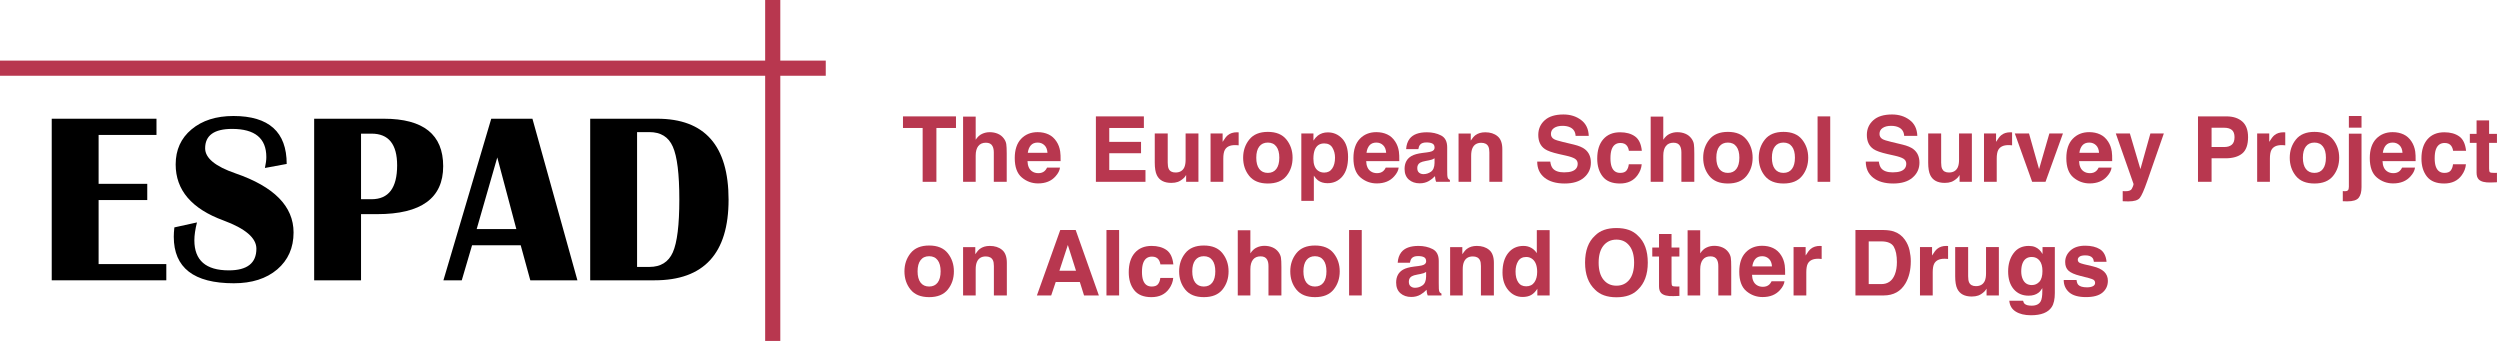
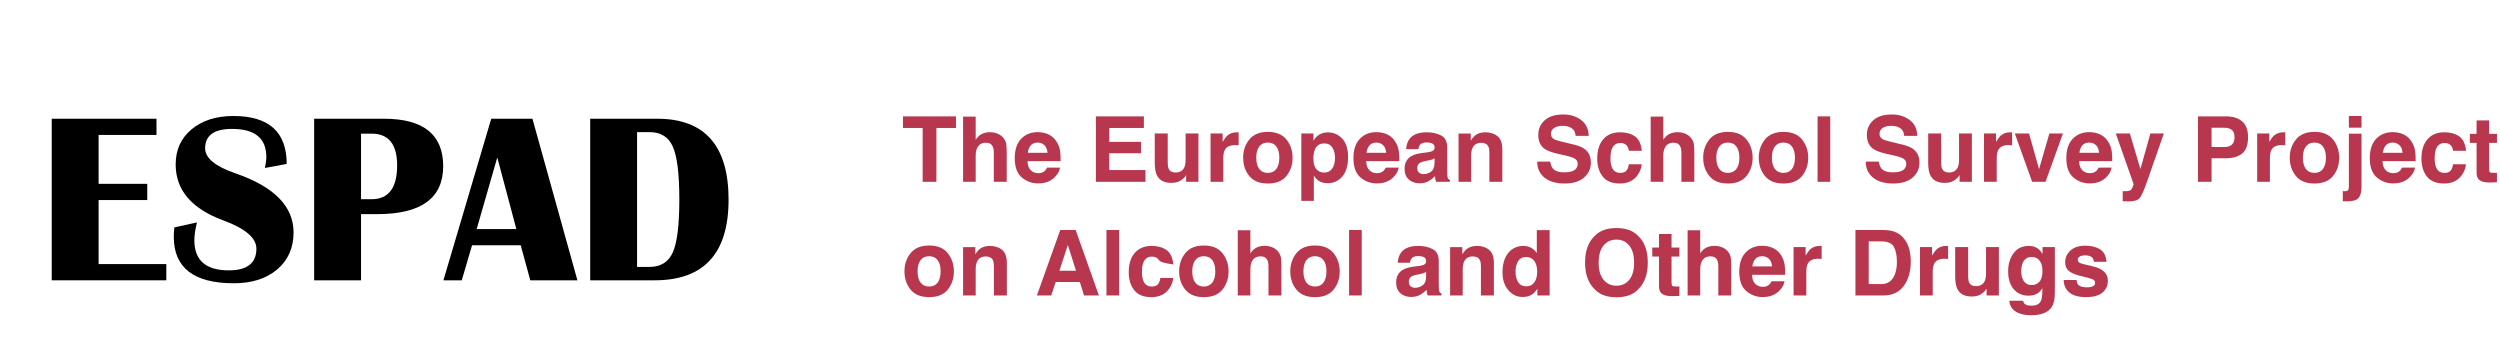
<svg xmlns="http://www.w3.org/2000/svg" width="330" height="45" viewBox="0 0 330 45" fill="none">
  <path d="M277.203 32.906C277.703 33.227 277.99 33.777 278.064 34.559H276.395C276.371 34.344 276.311 34.174 276.213 34.049C276.029 33.822 275.717 33.709 275.275 33.709C274.912 33.709 274.652 33.766 274.496 33.879C274.344 33.992 274.268 34.125 274.268 34.277C274.268 34.469 274.35 34.607 274.514 34.693C274.678 34.783 275.258 34.938 276.254 35.156C276.918 35.312 277.416 35.549 277.748 35.865C278.076 36.185 278.24 36.586 278.24 37.066C278.24 37.699 278.004 38.217 277.531 38.619C277.062 39.018 276.336 39.217 275.352 39.217C274.348 39.217 273.605 39.006 273.125 38.584C272.648 38.158 272.41 37.617 272.41 36.961H274.104C274.139 37.258 274.215 37.469 274.332 37.594C274.539 37.816 274.922 37.928 275.48 37.928C275.809 37.928 276.068 37.879 276.26 37.781C276.455 37.684 276.553 37.537 276.553 37.342C276.553 37.154 276.475 37.012 276.318 36.914C276.162 36.816 275.582 36.648 274.578 36.41C273.855 36.23 273.346 36.006 273.049 35.736C272.752 35.471 272.604 35.088 272.604 34.588C272.604 33.998 272.834 33.492 273.295 33.07C273.76 32.645 274.412 32.432 275.252 32.432C276.049 32.432 276.699 32.59 277.203 32.906Z" fill="#B8374F" />
  <path d="M267.271 40.119C267.451 40.272 267.754 40.348 268.18 40.348C268.781 40.348 269.184 40.147 269.387 39.744C269.52 39.486 269.586 39.053 269.586 38.443V38.033C269.426 38.307 269.254 38.512 269.07 38.648C268.738 38.902 268.307 39.029 267.775 39.029C266.955 39.029 266.299 38.742 265.807 38.168C265.318 37.59 265.074 36.809 265.074 35.824C265.074 34.875 265.311 34.078 265.783 33.434C266.256 32.785 266.926 32.461 267.793 32.461C268.113 32.461 268.393 32.51 268.631 32.607C269.037 32.775 269.365 33.084 269.615 33.533V32.613H271.238V38.672C271.238 39.496 271.1 40.117 270.822 40.535C270.346 41.254 269.432 41.613 268.08 41.613C267.264 41.613 266.598 41.453 266.082 41.133C265.566 40.812 265.281 40.334 265.227 39.697H267.043C267.09 39.893 267.166 40.033 267.271 40.119ZM266.99 36.82C267.217 37.359 267.623 37.629 268.209 37.629C268.6 37.629 268.93 37.482 269.199 37.19C269.469 36.893 269.604 36.422 269.604 35.777C269.604 35.172 269.475 34.711 269.217 34.395C268.963 34.078 268.621 33.92 268.191 33.92C267.605 33.92 267.201 34.195 266.979 34.746C266.861 35.039 266.803 35.4 266.803 35.83C266.803 36.201 266.865 36.531 266.99 36.82Z" fill="#B8374F" />
  <path d="M262.227 38.098C262.211 38.117 262.172 38.176 262.109 38.273C262.047 38.371 261.973 38.457 261.887 38.531C261.625 38.766 261.371 38.926 261.125 39.012C260.883 39.098 260.598 39.141 260.27 39.141C259.324 39.141 258.688 38.801 258.359 38.121C258.176 37.746 258.084 37.193 258.084 36.463V32.613H259.795V36.463C259.795 36.826 259.838 37.1 259.924 37.283C260.076 37.607 260.375 37.77 260.82 37.77C261.391 37.77 261.781 37.539 261.992 37.078C262.102 36.828 262.156 36.498 262.156 36.088V32.613H263.85V39H262.227V38.098Z" fill="#B8374F" />
  <path d="M256.666 34.154C255.994 34.154 255.543 34.373 255.312 34.81C255.184 35.057 255.119 35.435 255.119 35.947V39H253.438V32.613H255.031V33.727C255.289 33.301 255.514 33.01 255.705 32.853C256.018 32.592 256.424 32.461 256.924 32.461C256.955 32.461 256.98 32.463 257 32.467C257.023 32.467 257.072 32.469 257.146 32.473V34.184C257.041 34.172 256.947 34.164 256.865 34.16C256.783 34.156 256.717 34.154 256.666 34.154Z" fill="#B8374F" />
  <path d="M248.639 39H244.918V30.363H248.639C249.174 30.371 249.619 30.434 249.975 30.551C250.58 30.75 251.07 31.115 251.445 31.646C251.746 32.076 251.951 32.541 252.061 33.041C252.17 33.541 252.225 34.018 252.225 34.471C252.225 35.619 251.994 36.592 251.533 37.389C250.908 38.463 249.943 39 248.639 39ZM249.98 32.566C249.703 32.098 249.154 31.863 248.334 31.863H246.67V37.5H248.334C249.186 37.5 249.779 37.08 250.115 36.24C250.299 35.779 250.391 35.23 250.391 34.594C250.391 33.715 250.254 33.039 249.98 32.566Z" fill="#B8374F" />
  <path d="M239.979 34.154C239.307 34.154 238.855 34.373 238.625 34.81C238.496 35.057 238.432 35.435 238.432 35.947V39H236.75V32.613H238.344V33.727C238.602 33.301 238.826 33.01 239.018 32.853C239.33 32.592 239.736 32.461 240.236 32.461C240.268 32.461 240.293 32.463 240.312 32.467C240.336 32.467 240.385 32.469 240.459 32.473V34.184C240.354 34.172 240.26 34.164 240.178 34.16C240.096 34.156 240.029 34.154 239.979 34.154Z" fill="#B8374F" />
  <path d="M235.555 37.125C235.512 37.504 235.314 37.889 234.963 38.279C234.416 38.9 233.65 39.211 232.666 39.211C231.854 39.211 231.137 38.949 230.516 38.426C229.895 37.902 229.584 37.051 229.584 35.871C229.584 34.766 229.863 33.918 230.422 33.328C230.984 32.738 231.713 32.443 232.607 32.443C233.139 32.443 233.617 32.543 234.043 32.742C234.469 32.941 234.82 33.256 235.098 33.685C235.348 34.065 235.51 34.504 235.584 35.004C235.627 35.297 235.645 35.719 235.637 36.27H231.266C231.289 36.91 231.49 37.359 231.869 37.617C232.1 37.777 232.377 37.857 232.701 37.857C233.045 37.857 233.324 37.76 233.539 37.565C233.656 37.459 233.76 37.312 233.85 37.125H235.555ZM233.902 35.168C233.875 34.727 233.74 34.393 233.498 34.166C233.26 33.935 232.963 33.82 232.607 33.82C232.221 33.82 231.92 33.941 231.705 34.184C231.494 34.426 231.361 34.754 231.307 35.168H233.902Z" fill="#B8374F" />
  <path d="M228.523 35.25V39H226.818V35.115C226.818 34.772 226.76 34.494 226.643 34.283C226.49 33.986 226.201 33.838 225.775 33.838C225.334 33.838 224.998 33.986 224.768 34.283C224.541 34.576 224.428 34.996 224.428 35.543V39H222.764V30.393H224.428V33.445C224.67 33.074 224.949 32.816 225.266 32.672C225.586 32.523 225.922 32.449 226.273 32.449C226.668 32.449 227.025 32.518 227.346 32.654C227.67 32.791 227.936 33 228.143 33.281C228.318 33.52 228.426 33.766 228.465 34.02C228.504 34.27 228.523 34.68 228.523 35.25Z" fill="#B8374F" />
  <path d="M221.68 37.81V39.059L220.889 39.088C220.1 39.115 219.561 38.978 219.271 38.678C219.084 38.486 218.99 38.191 218.99 37.793V33.861H218.1V32.672H218.99V30.891H220.643V32.672H221.68V33.861H220.643V37.236C220.643 37.498 220.676 37.662 220.742 37.728C220.809 37.791 221.012 37.822 221.352 37.822C221.402 37.822 221.455 37.822 221.51 37.822C221.568 37.818 221.625 37.815 221.68 37.81Z" fill="#B8374F" />
  <path d="M213.371 39.24C212.137 39.24 211.193 38.904 210.541 38.232C209.666 37.408 209.229 36.221 209.229 34.67C209.229 33.088 209.666 31.9 210.541 31.107C211.193 30.436 212.137 30.1 213.371 30.1C214.605 30.1 215.549 30.436 216.201 31.107C217.072 31.9 217.508 33.088 217.508 34.67C217.508 36.221 217.072 37.408 216.201 38.232C215.549 38.904 214.605 39.24 213.371 39.24ZM215.076 36.92C215.494 36.393 215.703 35.643 215.703 34.67C215.703 33.701 215.492 32.953 215.07 32.426C214.652 31.895 214.086 31.629 213.371 31.629C212.656 31.629 212.086 31.893 211.66 32.42C211.234 32.947 211.021 33.697 211.021 34.67C211.021 35.643 211.234 36.393 211.66 36.92C212.086 37.447 212.656 37.711 213.371 37.711C214.086 37.711 214.654 37.447 215.076 36.92Z" fill="#B8374F" />
  <path d="M204.553 30.375V39H202.93V38.115C202.691 38.494 202.42 38.77 202.115 38.941C201.811 39.113 201.432 39.199 200.979 39.199C200.232 39.199 199.604 38.898 199.092 38.297C198.584 37.691 198.33 36.916 198.33 35.971C198.33 34.881 198.58 34.023 199.08 33.398C199.584 32.773 200.256 32.461 201.096 32.461C201.482 32.461 201.826 32.547 202.127 32.719C202.428 32.887 202.672 33.121 202.859 33.422V30.375H204.553ZM200.053 35.848C200.053 36.438 200.17 36.908 200.404 37.26C200.635 37.615 200.986 37.793 201.459 37.793C201.932 37.793 202.291 37.617 202.537 37.266C202.783 36.914 202.906 36.459 202.906 35.9C202.906 35.119 202.709 34.56 202.314 34.225C202.072 34.022 201.791 33.92 201.471 33.92C200.982 33.92 200.623 34.105 200.393 34.477C200.166 34.844 200.053 35.301 200.053 35.848Z" fill="#B8374F" />
  <path d="M194.41 33.85C193.844 33.85 193.455 34.09 193.244 34.57C193.135 34.824 193.08 35.148 193.08 35.543V39H191.416V32.625H193.027V33.557C193.242 33.228 193.445 32.992 193.637 32.848C193.98 32.59 194.416 32.461 194.943 32.461C195.604 32.461 196.143 32.635 196.561 32.982C196.982 33.326 197.193 33.898 197.193 34.699V39H195.482V35.115C195.482 34.779 195.438 34.522 195.348 34.342C195.184 34.014 194.871 33.85 194.41 33.85Z" fill="#B8374F" />
  <path d="M184.965 33.305C185.406 32.742 186.164 32.461 187.238 32.461C187.938 32.461 188.559 32.6 189.102 32.877C189.645 33.154 189.916 33.678 189.916 34.447V37.377C189.916 37.58 189.92 37.826 189.928 38.115C189.939 38.334 189.973 38.482 190.027 38.56C190.082 38.639 190.164 38.703 190.273 38.754V39H188.457C188.406 38.871 188.371 38.75 188.352 38.637C188.332 38.523 188.316 38.395 188.305 38.25C188.074 38.5 187.809 38.713 187.508 38.889C187.148 39.096 186.742 39.199 186.289 39.199C185.711 39.199 185.232 39.035 184.854 38.707C184.479 38.375 184.291 37.906 184.291 37.301C184.291 36.516 184.594 35.947 185.199 35.596C185.531 35.404 186.02 35.268 186.664 35.185L187.232 35.115C187.541 35.076 187.762 35.027 187.895 34.969C188.133 34.867 188.252 34.709 188.252 34.494C188.252 34.232 188.16 34.053 187.977 33.955C187.797 33.853 187.531 33.803 187.18 33.803C186.785 33.803 186.506 33.9 186.342 34.096C186.225 34.24 186.146 34.435 186.107 34.682H184.496C184.531 34.123 184.688 33.664 184.965 33.305ZM186.207 37.793C186.363 37.922 186.555 37.986 186.781 37.986C187.141 37.986 187.471 37.881 187.771 37.67C188.076 37.459 188.234 37.074 188.246 36.516V35.895C188.141 35.961 188.033 36.016 187.924 36.059C187.818 36.098 187.672 36.135 187.484 36.17L187.109 36.24C186.758 36.303 186.506 36.379 186.354 36.469C186.096 36.621 185.967 36.857 185.967 37.178C185.967 37.463 186.047 37.668 186.207 37.793Z" fill="#B8374F" />
  <path d="M178.08 30.363H179.75V39H178.08V30.363Z" fill="#B8374F" />
  <path d="M176.035 33.422C176.574 34.098 176.844 34.897 176.844 35.818C176.844 36.756 176.574 37.559 176.035 38.227C175.496 38.891 174.678 39.223 173.58 39.223C172.482 39.223 171.664 38.891 171.125 38.227C170.586 37.559 170.316 36.756 170.316 35.818C170.316 34.897 170.586 34.098 171.125 33.422C171.664 32.746 172.482 32.408 173.58 32.408C174.678 32.408 175.496 32.746 176.035 33.422ZM173.574 33.82C173.086 33.82 172.709 33.994 172.443 34.342C172.182 34.685 172.051 35.178 172.051 35.818C172.051 36.459 172.182 36.953 172.443 37.301C172.709 37.648 173.086 37.822 173.574 37.822C174.062 37.822 174.438 37.648 174.699 37.301C174.961 36.953 175.092 36.459 175.092 35.818C175.092 35.178 174.961 34.685 174.699 34.342C174.438 33.994 174.062 33.82 173.574 33.82Z" fill="#B8374F" />
  <path d="M169.145 35.25V39H167.439V35.115C167.439 34.772 167.381 34.494 167.264 34.283C167.111 33.986 166.822 33.838 166.396 33.838C165.955 33.838 165.619 33.986 165.389 34.283C165.162 34.576 165.049 34.996 165.049 35.543V39H163.385V30.393H165.049V33.445C165.291 33.074 165.57 32.816 165.887 32.672C166.207 32.523 166.543 32.449 166.895 32.449C167.289 32.449 167.646 32.518 167.967 32.654C168.291 32.791 168.557 33 168.764 33.281C168.939 33.52 169.047 33.766 169.086 34.02C169.125 34.27 169.145 34.68 169.145 35.25Z" fill="#B8374F" />
  <path d="M161.363 33.422C161.902 34.098 162.172 34.897 162.172 35.818C162.172 36.756 161.902 37.559 161.363 38.227C160.824 38.891 160.006 39.223 158.908 39.223C157.811 39.223 156.992 38.891 156.453 38.227C155.914 37.559 155.645 36.756 155.645 35.818C155.645 34.897 155.914 34.098 156.453 33.422C156.992 32.746 157.811 32.408 158.908 32.408C160.006 32.408 160.824 32.746 161.363 33.422ZM158.902 33.82C158.414 33.82 158.037 33.994 157.771 34.342C157.51 34.685 157.379 35.178 157.379 35.818C157.379 36.459 157.51 36.953 157.771 37.301C158.037 37.648 158.414 37.822 158.902 37.822C159.391 37.822 159.766 37.648 160.027 37.301C160.289 36.953 160.42 36.459 160.42 35.818C160.42 35.178 160.289 34.685 160.027 34.342C159.766 33.994 159.391 33.82 158.902 33.82Z" fill="#B8374F" />
-   <path d="M154.883 34.904H153.172C153.141 34.666 153.061 34.451 152.932 34.26C152.744 34.002 152.453 33.873 152.059 33.873C151.496 33.873 151.111 34.152 150.904 34.711C150.795 35.008 150.74 35.402 150.74 35.895C150.74 36.363 150.795 36.74 150.904 37.025C151.104 37.557 151.479 37.822 152.029 37.822C152.42 37.822 152.697 37.717 152.861 37.506C153.025 37.295 153.125 37.022 153.16 36.685H154.865C154.826 37.193 154.643 37.674 154.314 38.127C153.791 38.857 153.016 39.223 151.988 39.223C150.961 39.223 150.205 38.918 149.721 38.309C149.236 37.699 148.994 36.908 148.994 35.935C148.994 34.838 149.262 33.984 149.797 33.375C150.332 32.766 151.07 32.461 152.012 32.461C152.812 32.461 153.467 32.641 153.975 33C154.486 33.359 154.789 33.994 154.883 34.904Z" fill="#B8374F" />
+   <path d="M154.883 34.904C153.141 34.666 153.061 34.451 152.932 34.26C152.744 34.002 152.453 33.873 152.059 33.873C151.496 33.873 151.111 34.152 150.904 34.711C150.795 35.008 150.74 35.402 150.74 35.895C150.74 36.363 150.795 36.74 150.904 37.025C151.104 37.557 151.479 37.822 152.029 37.822C152.42 37.822 152.697 37.717 152.861 37.506C153.025 37.295 153.125 37.022 153.16 36.685H154.865C154.826 37.193 154.643 37.674 154.314 38.127C153.791 38.857 153.016 39.223 151.988 39.223C150.961 39.223 150.205 38.918 149.721 38.309C149.236 37.699 148.994 36.908 148.994 35.935C148.994 34.838 149.262 33.984 149.797 33.375C150.332 32.766 151.07 32.461 152.012 32.461C152.812 32.461 153.467 32.641 153.975 33C154.486 33.359 154.789 33.994 154.883 34.904Z" fill="#B8374F" />
  <path d="M146.053 30.363H147.723V39H146.053V30.363Z" fill="#B8374F" />
  <path d="M142.537 37.225H139.355L138.758 39H136.871L139.953 30.363H141.992L145.051 39H143.094L142.537 37.225ZM142.033 35.736L140.955 32.338L139.842 35.736H142.033Z" fill="#B8374F" />
  <path d="M130.121 33.85C129.555 33.85 129.166 34.09 128.955 34.57C128.846 34.824 128.791 35.148 128.791 35.543V39H127.127V32.625H128.738V33.557C128.953 33.228 129.156 32.992 129.348 32.848C129.691 32.59 130.127 32.461 130.654 32.461C131.314 32.461 131.854 32.635 132.271 32.982C132.693 33.326 132.904 33.898 132.904 34.699V39H131.193V35.115C131.193 34.779 131.148 34.522 131.059 34.342C130.895 34.014 130.582 33.85 130.121 33.85Z" fill="#B8374F" />
  <path d="M125.105 33.422C125.645 34.098 125.914 34.897 125.914 35.818C125.914 36.756 125.645 37.559 125.105 38.227C124.566 38.891 123.748 39.223 122.65 39.223C121.553 39.223 120.734 38.891 120.195 38.227C119.656 37.559 119.387 36.756 119.387 35.818C119.387 34.897 119.656 34.098 120.195 33.422C120.734 32.746 121.553 32.408 122.65 32.408C123.748 32.408 124.566 32.746 125.105 33.422ZM122.645 33.82C122.156 33.82 121.779 33.994 121.514 34.342C121.252 34.685 121.121 35.178 121.121 35.818C121.121 36.459 121.252 36.953 121.514 37.301C121.779 37.648 122.156 37.822 122.645 37.822C123.133 37.822 123.508 37.648 123.77 37.301C124.031 36.953 124.162 36.459 124.162 35.818C124.162 35.178 124.031 34.685 123.77 34.342C123.508 33.994 123.133 33.82 122.645 33.82Z" fill="#B8374F" />
  <path d="M329.598 22.811V24.059L328.807 24.088C328.018 24.115 327.479 23.979 327.189 23.678C327.002 23.486 326.908 23.191 326.908 22.793V18.861H326.018V17.672H326.908V15.891H328.561V17.672H329.598V18.861H328.561V22.236C328.561 22.498 328.594 22.662 328.66 22.729C328.727 22.791 328.93 22.822 329.27 22.822C329.32 22.822 329.373 22.822 329.428 22.822C329.486 22.818 329.543 22.814 329.598 22.811Z" fill="#B8374F" />
  <path d="M325.52 19.904H323.809C323.777 19.666 323.697 19.451 323.568 19.26C323.381 19.002 323.09 18.873 322.695 18.873C322.133 18.873 321.748 19.152 321.541 19.711C321.432 20.008 321.377 20.402 321.377 20.895C321.377 21.363 321.432 21.74 321.541 22.025C321.74 22.557 322.115 22.822 322.666 22.822C323.057 22.822 323.334 22.717 323.498 22.506C323.662 22.295 323.762 22.021 323.797 21.686H325.502C325.463 22.193 325.279 22.674 324.951 23.127C324.428 23.857 323.652 24.223 322.625 24.223C321.598 24.223 320.842 23.918 320.357 23.309C319.873 22.699 319.631 21.908 319.631 20.936C319.631 19.838 319.898 18.984 320.434 18.375C320.969 17.766 321.707 17.461 322.648 17.461C323.449 17.461 324.104 17.641 324.611 18C325.123 18.359 325.426 18.994 325.52 19.904Z" fill="#B8374F" />
  <path d="M318.781 22.125C318.738 22.504 318.541 22.889 318.189 23.279C317.643 23.9 316.877 24.211 315.893 24.211C315.08 24.211 314.363 23.949 313.742 23.426C313.121 22.902 312.811 22.051 312.811 20.871C312.811 19.766 313.09 18.918 313.648 18.328C314.211 17.738 314.939 17.443 315.834 17.443C316.365 17.443 316.844 17.543 317.27 17.742C317.695 17.941 318.047 18.256 318.324 18.686C318.574 19.064 318.736 19.504 318.811 20.004C318.854 20.297 318.871 20.719 318.863 21.27H314.492C314.516 21.91 314.717 22.359 315.096 22.617C315.326 22.777 315.604 22.857 315.928 22.857C316.271 22.857 316.551 22.76 316.766 22.564C316.883 22.459 316.986 22.312 317.076 22.125H318.781ZM317.129 20.168C317.102 19.727 316.967 19.393 316.725 19.166C316.486 18.936 316.189 18.82 315.834 18.82C315.447 18.82 315.146 18.941 314.932 19.184C314.721 19.426 314.588 19.754 314.533 20.168H317.129Z" fill="#B8374F" />
  <path d="M310.051 17.643H311.721V24.686C311.721 25.33 311.594 25.807 311.34 26.115C311.086 26.424 310.588 26.578 309.846 26.578C309.795 26.578 309.719 26.576 309.617 26.572C309.52 26.568 309.396 26.564 309.248 26.561V25.225C309.342 25.232 309.408 25.236 309.447 25.236C309.486 25.24 309.521 25.242 309.553 25.242C309.717 25.242 309.84 25.201 309.922 25.119C310.008 25.041 310.051 24.887 310.051 24.656V17.643ZM310.051 15.31H311.721V16.852H310.051V15.31Z" fill="#B8374F" />
  <path d="M307.965 18.422C308.504 19.098 308.773 19.896 308.773 20.818C308.773 21.756 308.504 22.559 307.965 23.227C307.426 23.891 306.607 24.223 305.51 24.223C304.412 24.223 303.594 23.891 303.055 23.227C302.516 22.559 302.246 21.756 302.246 20.818C302.246 19.896 302.516 19.098 303.055 18.422C303.594 17.746 304.412 17.408 305.51 17.408C306.607 17.408 307.426 17.746 307.965 18.422ZM305.504 18.82C305.016 18.82 304.639 18.994 304.373 19.342C304.111 19.686 303.98 20.178 303.98 20.818C303.98 21.459 304.111 21.953 304.373 22.301C304.639 22.648 305.016 22.822 305.504 22.822C305.992 22.822 306.367 22.648 306.629 22.301C306.891 21.953 307.021 21.459 307.021 20.818C307.021 20.178 306.891 19.686 306.629 19.342C306.367 18.994 305.992 18.82 305.504 18.82Z" fill="#B8374F" />
  <path d="M301.174 19.154C300.502 19.154 300.051 19.373 299.82 19.811C299.691 20.057 299.627 20.436 299.627 20.947V24H297.945V17.613H299.539V18.727C299.797 18.301 300.021 18.01 300.213 17.854C300.525 17.592 300.932 17.461 301.432 17.461C301.463 17.461 301.488 17.463 301.508 17.467C301.531 17.467 301.58 17.469 301.654 17.473V19.184C301.549 19.172 301.455 19.164 301.373 19.16C301.291 19.156 301.225 19.154 301.174 19.154Z" fill="#B8374F" />
  <path d="M293.762 20.895H291.928V24H290.135V15.363H293.896C294.764 15.363 295.455 15.586 295.971 16.031C296.486 16.477 296.744 17.166 296.744 18.1C296.744 19.119 296.486 19.84 295.971 20.262C295.455 20.684 294.719 20.895 293.762 20.895ZM294.605 19.096C294.84 18.889 294.957 18.561 294.957 18.111C294.957 17.662 294.838 17.342 294.6 17.15C294.365 16.959 294.035 16.863 293.609 16.863H291.928V19.406H293.609C294.035 19.406 294.367 19.303 294.605 19.096Z" fill="#B8374F" />
  <path d="M282.535 22.324L283.854 17.613H285.629L283.438 23.895C283.016 25.105 282.682 25.855 282.436 26.145C282.189 26.438 281.697 26.584 280.959 26.584C280.811 26.584 280.691 26.582 280.602 26.578C280.512 26.578 280.377 26.572 280.197 26.561V25.225L280.408 25.236C280.572 25.244 280.729 25.238 280.877 25.219C281.025 25.199 281.15 25.154 281.252 25.084C281.35 25.018 281.439 24.879 281.521 24.668C281.607 24.457 281.643 24.328 281.627 24.281L279.283 17.613H281.141L282.535 22.324Z" fill="#B8374F" />
  <path d="M278.727 22.125C278.684 22.504 278.486 22.889 278.135 23.279C277.588 23.9 276.822 24.211 275.838 24.211C275.025 24.211 274.309 23.949 273.688 23.426C273.066 22.902 272.756 22.051 272.756 20.871C272.756 19.766 273.035 18.918 273.594 18.328C274.156 17.738 274.885 17.443 275.779 17.443C276.311 17.443 276.789 17.543 277.215 17.742C277.641 17.941 277.992 18.256 278.27 18.686C278.52 19.064 278.682 19.504 278.756 20.004C278.799 20.297 278.816 20.719 278.809 21.27H274.438C274.461 21.91 274.662 22.359 275.041 22.617C275.271 22.777 275.549 22.857 275.873 22.857C276.217 22.857 276.496 22.76 276.711 22.564C276.828 22.459 276.932 22.312 277.021 22.125H278.727ZM277.074 20.168C277.047 19.727 276.912 19.393 276.67 19.166C276.432 18.936 276.135 18.82 275.779 18.82C275.393 18.82 275.092 18.941 274.877 19.184C274.666 19.426 274.533 19.754 274.479 20.168H277.074Z" fill="#B8374F" />
  <path d="M265.953 17.613H267.828L269.158 22.324L270.518 17.613H272.311L270.008 24H268.244L265.953 17.613Z" fill="#B8374F" />
  <path d="M265.115 19.154C264.443 19.154 263.992 19.373 263.762 19.811C263.633 20.057 263.568 20.436 263.568 20.947V24H261.887V17.613H263.48V18.727C263.738 18.301 263.963 18.01 264.154 17.854C264.467 17.592 264.873 17.461 265.373 17.461C265.404 17.461 265.43 17.463 265.449 17.467C265.473 17.467 265.521 17.469 265.596 17.473V19.184C265.49 19.172 265.396 19.164 265.314 19.16C265.232 19.156 265.166 19.154 265.115 19.154Z" fill="#B8374F" />
  <path d="M258.664 23.098C258.648 23.117 258.609 23.176 258.547 23.273C258.484 23.371 258.41 23.457 258.324 23.531C258.062 23.766 257.809 23.926 257.562 24.012C257.32 24.098 257.035 24.141 256.707 24.141C255.762 24.141 255.125 23.801 254.797 23.121C254.613 22.746 254.521 22.193 254.521 21.463V17.613H256.232V21.463C256.232 21.826 256.275 22.1 256.361 22.283C256.514 22.607 256.812 22.77 257.258 22.77C257.828 22.77 258.219 22.539 258.43 22.078C258.539 21.828 258.594 21.498 258.594 21.088V17.613H260.287V24H258.664V23.098Z" fill="#B8374F" />
  <path d="M249.834 22.752C250.26 22.752 250.605 22.705 250.871 22.611C251.375 22.432 251.627 22.098 251.627 21.609C251.627 21.324 251.502 21.104 251.252 20.947C251.002 20.795 250.609 20.66 250.074 20.543L249.16 20.338C248.262 20.135 247.641 19.914 247.297 19.676C246.715 19.277 246.424 18.654 246.424 17.807C246.424 17.033 246.705 16.391 247.268 15.879C247.83 15.367 248.656 15.111 249.746 15.111C250.656 15.111 251.432 15.354 252.072 15.838C252.717 16.318 253.055 17.018 253.086 17.936H251.352C251.32 17.416 251.094 17.047 250.672 16.828C250.391 16.684 250.041 16.611 249.623 16.611C249.158 16.611 248.787 16.705 248.51 16.893C248.232 17.08 248.094 17.342 248.094 17.678C248.094 17.986 248.23 18.217 248.504 18.369C248.68 18.471 249.055 18.59 249.629 18.727L251.117 19.084C251.77 19.24 252.262 19.449 252.594 19.711C253.109 20.117 253.367 20.705 253.367 21.475C253.367 22.264 253.064 22.92 252.459 23.443C251.857 23.963 251.006 24.223 249.904 24.223C248.779 24.223 247.895 23.967 247.25 23.455C246.605 22.939 246.283 22.232 246.283 21.334H248.006C248.061 21.729 248.168 22.023 248.328 22.219C248.621 22.574 249.123 22.752 249.834 22.752Z" fill="#B8374F" />
  <path d="M239.92 15.363H241.59V24H239.92V15.363Z" fill="#B8374F" />
  <path d="M237.875 18.422C238.414 19.098 238.684 19.896 238.684 20.818C238.684 21.756 238.414 22.559 237.875 23.227C237.336 23.891 236.518 24.223 235.42 24.223C234.322 24.223 233.504 23.891 232.965 23.227C232.426 22.559 232.156 21.756 232.156 20.818C232.156 19.896 232.426 19.098 232.965 18.422C233.504 17.746 234.322 17.408 235.42 17.408C236.518 17.408 237.336 17.746 237.875 18.422ZM235.414 18.82C234.926 18.82 234.549 18.994 234.283 19.342C234.021 19.686 233.891 20.178 233.891 20.818C233.891 21.459 234.021 21.953 234.283 22.301C234.549 22.648 234.926 22.822 235.414 22.822C235.902 22.822 236.277 22.648 236.539 22.301C236.801 21.953 236.932 21.459 236.932 20.818C236.932 20.178 236.801 19.686 236.539 19.342C236.277 18.994 235.902 18.82 235.414 18.82Z" fill="#B8374F" />
  <path d="M230.539 18.422C231.078 19.098 231.348 19.896 231.348 20.818C231.348 21.756 231.078 22.559 230.539 23.227C230 23.891 229.182 24.223 228.084 24.223C226.986 24.223 226.168 23.891 225.629 23.227C225.09 22.559 224.82 21.756 224.82 20.818C224.82 19.896 225.09 19.098 225.629 18.422C226.168 17.746 226.986 17.408 228.084 17.408C229.182 17.408 230 17.746 230.539 18.422ZM228.078 18.82C227.59 18.82 227.213 18.994 226.947 19.342C226.686 19.686 226.555 20.178 226.555 20.818C226.555 21.459 226.686 21.953 226.947 22.301C227.213 22.648 227.59 22.822 228.078 22.822C228.566 22.822 228.941 22.648 229.203 22.301C229.465 21.953 229.596 21.459 229.596 20.818C229.596 20.178 229.465 19.686 229.203 19.342C228.941 18.994 228.566 18.82 228.078 18.82Z" fill="#B8374F" />
  <path d="M223.648 20.25V24H221.943V20.115C221.943 19.771 221.885 19.494 221.768 19.283C221.615 18.986 221.326 18.838 220.9 18.838C220.459 18.838 220.123 18.986 219.893 19.283C219.666 19.576 219.553 19.996 219.553 20.543V24H217.889V15.393H219.553V18.445C219.795 18.074 220.074 17.816 220.391 17.672C220.711 17.523 221.047 17.449 221.398 17.449C221.793 17.449 222.15 17.518 222.471 17.654C222.795 17.791 223.061 18 223.268 18.281C223.443 18.52 223.551 18.766 223.59 19.02C223.629 19.27 223.648 19.68 223.648 20.25Z" fill="#B8374F" />
  <path d="M216.723 19.904H215.012C214.98 19.666 214.9 19.451 214.771 19.26C214.584 19.002 214.293 18.873 213.898 18.873C213.336 18.873 212.951 19.152 212.744 19.711C212.635 20.008 212.58 20.402 212.58 20.895C212.58 21.363 212.635 21.74 212.744 22.025C212.943 22.557 213.318 22.822 213.869 22.822C214.26 22.822 214.537 22.717 214.701 22.506C214.865 22.295 214.965 22.021 215 21.686H216.705C216.666 22.193 216.482 22.674 216.154 23.127C215.631 23.857 214.855 24.223 213.828 24.223C212.801 24.223 212.045 23.918 211.561 23.309C211.076 22.699 210.834 21.908 210.834 20.936C210.834 19.838 211.102 18.984 211.637 18.375C212.172 17.766 212.91 17.461 213.852 17.461C214.652 17.461 215.307 17.641 215.814 18C216.326 18.359 216.629 18.994 216.723 19.904Z" fill="#B8374F" />
  <path d="M206.463 22.752C206.889 22.752 207.234 22.705 207.5 22.611C208.004 22.432 208.256 22.098 208.256 21.609C208.256 21.324 208.131 21.104 207.881 20.947C207.631 20.795 207.238 20.66 206.703 20.543L205.789 20.338C204.891 20.135 204.27 19.914 203.926 19.676C203.344 19.277 203.053 18.654 203.053 17.807C203.053 17.033 203.334 16.391 203.896 15.879C204.459 15.367 205.285 15.111 206.375 15.111C207.285 15.111 208.061 15.354 208.701 15.838C209.346 16.318 209.684 17.018 209.715 17.936H207.98C207.949 17.416 207.723 17.047 207.301 16.828C207.02 16.684 206.67 16.611 206.252 16.611C205.787 16.611 205.416 16.705 205.139 16.893C204.861 17.08 204.723 17.342 204.723 17.678C204.723 17.986 204.859 18.217 205.133 18.369C205.309 18.471 205.684 18.59 206.258 18.727L207.746 19.084C208.398 19.24 208.891 19.449 209.223 19.711C209.738 20.117 209.996 20.705 209.996 21.475C209.996 22.264 209.693 22.92 209.088 23.443C208.486 23.963 207.635 24.223 206.533 24.223C205.408 24.223 204.523 23.967 203.879 23.455C203.234 22.939 202.912 22.232 202.912 21.334H204.635C204.689 21.729 204.797 22.023 204.957 22.219C205.25 22.574 205.752 22.752 206.463 22.752Z" fill="#B8374F" />
  <path d="M195.523 18.85C194.957 18.85 194.568 19.09 194.357 19.57C194.248 19.824 194.193 20.148 194.193 20.543V24H192.529V17.625H194.141V18.557C194.355 18.229 194.559 17.992 194.75 17.848C195.094 17.59 195.529 17.461 196.057 17.461C196.717 17.461 197.256 17.635 197.674 17.982C198.096 18.326 198.307 18.898 198.307 19.699V24H196.596V20.115C196.596 19.779 196.551 19.521 196.461 19.342C196.297 19.014 195.984 18.85 195.523 18.85Z" fill="#B8374F" />
  <path d="M186.078 18.305C186.52 17.742 187.277 17.461 188.352 17.461C189.051 17.461 189.672 17.6 190.215 17.877C190.758 18.154 191.029 18.678 191.029 19.447V22.377C191.029 22.58 191.033 22.826 191.041 23.115C191.053 23.334 191.086 23.482 191.141 23.561C191.195 23.639 191.277 23.703 191.387 23.754V24H189.57C189.52 23.871 189.484 23.75 189.465 23.637C189.445 23.523 189.43 23.395 189.418 23.25C189.188 23.5 188.922 23.713 188.621 23.889C188.262 24.096 187.855 24.199 187.402 24.199C186.824 24.199 186.346 24.035 185.967 23.707C185.592 23.375 185.404 22.906 185.404 22.301C185.404 21.516 185.707 20.947 186.312 20.596C186.645 20.404 187.133 20.268 187.777 20.186L188.346 20.115C188.654 20.076 188.875 20.027 189.008 19.969C189.246 19.867 189.365 19.709 189.365 19.494C189.365 19.232 189.273 19.053 189.09 18.955C188.91 18.854 188.645 18.803 188.293 18.803C187.898 18.803 187.619 18.9 187.455 19.096C187.338 19.24 187.26 19.436 187.221 19.682H185.609C185.645 19.123 185.801 18.664 186.078 18.305ZM187.32 22.793C187.477 22.922 187.668 22.986 187.895 22.986C188.254 22.986 188.584 22.881 188.885 22.67C189.189 22.459 189.348 22.074 189.359 21.516V20.895C189.254 20.961 189.146 21.016 189.037 21.059C188.932 21.098 188.785 21.135 188.598 21.17L188.223 21.24C187.871 21.303 187.619 21.379 187.467 21.469C187.209 21.621 187.08 21.857 187.08 22.178C187.08 22.463 187.16 22.668 187.32 22.793Z" fill="#B8374F" />
  <path d="M184.625 22.125C184.582 22.504 184.385 22.889 184.033 23.279C183.486 23.9 182.721 24.211 181.736 24.211C180.924 24.211 180.207 23.949 179.586 23.426C178.965 22.902 178.654 22.051 178.654 20.871C178.654 19.766 178.934 18.918 179.492 18.328C180.055 17.738 180.783 17.443 181.678 17.443C182.209 17.443 182.688 17.543 183.113 17.742C183.539 17.941 183.891 18.256 184.168 18.686C184.418 19.064 184.58 19.504 184.654 20.004C184.697 20.297 184.715 20.719 184.707 21.27H180.336C180.359 21.91 180.561 22.359 180.939 22.617C181.17 22.777 181.447 22.857 181.771 22.857C182.115 22.857 182.395 22.76 182.609 22.564C182.727 22.459 182.83 22.312 182.92 22.125H184.625ZM182.973 20.168C182.945 19.727 182.811 19.393 182.568 19.166C182.33 18.936 182.033 18.82 181.678 18.82C181.291 18.82 180.99 18.941 180.775 19.184C180.564 19.426 180.432 19.754 180.377 20.168H182.973Z" fill="#B8374F" />
  <path d="M177.172 18.299C177.688 18.85 177.945 19.658 177.945 20.725C177.945 21.85 177.691 22.707 177.184 23.297C176.68 23.887 176.029 24.182 175.232 24.182C174.725 24.182 174.303 24.055 173.967 23.801C173.783 23.66 173.604 23.455 173.428 23.186V26.514H171.775V17.613H173.375V18.557C173.555 18.279 173.746 18.061 173.949 17.9C174.32 17.615 174.762 17.473 175.273 17.473C176.02 17.473 176.652 17.748 177.172 18.299ZM176.223 20.807C176.223 20.314 176.109 19.879 175.883 19.5C175.66 19.121 175.297 18.932 174.793 18.932C174.188 18.932 173.771 19.219 173.545 19.793C173.428 20.098 173.369 20.484 173.369 20.953C173.369 21.695 173.566 22.217 173.961 22.518C174.195 22.693 174.473 22.781 174.793 22.781C175.258 22.781 175.611 22.602 175.854 22.242C176.1 21.883 176.223 21.404 176.223 20.807Z" fill="#B8374F" />
  <path d="M169.812 18.422C170.352 19.098 170.621 19.896 170.621 20.818C170.621 21.756 170.352 22.559 169.812 23.227C169.273 23.891 168.455 24.223 167.357 24.223C166.26 24.223 165.441 23.891 164.902 23.227C164.363 22.559 164.094 21.756 164.094 20.818C164.094 19.896 164.363 19.098 164.902 18.422C165.441 17.746 166.26 17.408 167.357 17.408C168.455 17.408 169.273 17.746 169.812 18.422ZM167.352 18.82C166.863 18.82 166.486 18.994 166.221 19.342C165.959 19.686 165.828 20.178 165.828 20.818C165.828 21.459 165.959 21.953 166.221 22.301C166.486 22.648 166.863 22.822 167.352 22.822C167.84 22.822 168.215 22.648 168.477 22.301C168.738 21.953 168.869 21.459 168.869 20.818C168.869 20.178 168.738 19.686 168.477 19.342C168.215 18.994 167.84 18.82 167.352 18.82Z" fill="#B8374F" />
  <path d="M163.021 19.154C162.35 19.154 161.898 19.373 161.668 19.811C161.539 20.057 161.475 20.436 161.475 20.947V24H159.793V17.613H161.387V18.727C161.645 18.301 161.869 18.01 162.061 17.854C162.373 17.592 162.779 17.461 163.279 17.461C163.311 17.461 163.336 17.463 163.355 17.467C163.379 17.467 163.428 17.469 163.502 17.473V19.184C163.396 19.172 163.303 19.164 163.221 19.16C163.139 19.156 163.072 19.154 163.021 19.154Z" fill="#B8374F" />
  <path d="M156.57 23.098C156.555 23.117 156.516 23.176 156.453 23.273C156.391 23.371 156.316 23.457 156.23 23.531C155.969 23.766 155.715 23.926 155.469 24.012C155.227 24.098 154.941 24.141 154.613 24.141C153.668 24.141 153.031 23.801 152.703 23.121C152.52 22.746 152.428 22.193 152.428 21.463V17.613H154.139V21.463C154.139 21.826 154.182 22.1 154.268 22.283C154.42 22.607 154.719 22.77 155.164 22.77C155.734 22.77 156.125 22.539 156.336 22.078C156.445 21.828 156.5 21.498 156.5 21.088V17.613H158.193V24H156.57V23.098Z" fill="#B8374F" />
  <path d="M150.617 20.227H146.422V22.447H151.203V24H144.658V15.363H150.992V16.893H146.422V18.727H150.617V20.227Z" fill="#B8374F" />
  <path d="M139.918 22.125C139.875 22.504 139.678 22.889 139.326 23.279C138.779 23.9 138.014 24.211 137.029 24.211C136.217 24.211 135.5 23.949 134.879 23.426C134.258 22.902 133.947 22.051 133.947 20.871C133.947 19.766 134.227 18.918 134.785 18.328C135.348 17.738 136.076 17.443 136.971 17.443C137.502 17.443 137.98 17.543 138.406 17.742C138.832 17.941 139.184 18.256 139.461 18.686C139.711 19.064 139.873 19.504 139.947 20.004C139.99 20.297 140.008 20.719 140 21.27H135.629C135.652 21.91 135.854 22.359 136.232 22.617C136.463 22.777 136.74 22.857 137.064 22.857C137.408 22.857 137.688 22.76 137.902 22.564C138.02 22.459 138.123 22.312 138.213 22.125H139.918ZM138.266 20.168C138.238 19.727 138.104 19.393 137.861 19.166C137.623 18.936 137.326 18.82 136.971 18.82C136.584 18.82 136.283 18.941 136.068 19.184C135.857 19.426 135.725 19.754 135.67 20.168H138.266Z" fill="#B8374F" />
  <path d="M132.887 20.25V24H131.182V20.115C131.182 19.771 131.123 19.494 131.006 19.283C130.854 18.986 130.564 18.838 130.139 18.838C129.697 18.838 129.361 18.986 129.131 19.283C128.904 19.576 128.791 19.996 128.791 20.543V24H127.127V15.393H128.791V18.445C129.033 18.074 129.312 17.816 129.629 17.672C129.949 17.523 130.285 17.449 130.637 17.449C131.031 17.449 131.389 17.518 131.709 17.654C132.033 17.791 132.299 18 132.506 18.281C132.682 18.52 132.789 18.766 132.828 19.02C132.867 19.27 132.887 19.68 132.887 20.25Z" fill="#B8374F" />
  <path d="M126.189 15.363V16.893H123.605V24H121.789V16.893H119.193V15.363H126.189Z" fill="#B8374F" />
  <path d="M77.906 37V15.672H86.75C93.031 15.672 96.172 19.234 96.172 26.359C96.172 33.453 92.917 37 86.406 37H77.906ZM84.094 35.234H85.719C87.208 35.234 88.24 34.594 88.812 33.312C89.385 32.021 89.672 29.693 89.672 26.328C89.672 22.963 89.385 20.641 88.812 19.359C88.25 18.078 87.219 17.438 85.719 17.438H84.094V35.234Z" fill="black" />
  <path d="M70.281 15.672L76.219 37H70L68.734 32.375H62.312L60.953 37H58.531L64.844 15.672H70.281ZM62.922 30.234H68.156L65.641 20.781L62.922 30.234Z" fill="black" />
  <path d="M41.469 37V15.672H50.672C55.891 15.672 58.5 17.76 58.5 21.938C58.5 26.156 55.599 28.266 49.797 28.266H47.656V37H41.469ZM47.656 26.297H49.047C51.297 26.297 52.422 24.807 52.422 21.828C52.422 19.037 51.297 17.641 49.047 17.641H47.656V26.297Z" fill="black" />
  <path d="M37.844 21.641L34.969 22.172C35.094 21.599 35.156 21.12 35.156 20.734C35.156 18.255 33.651 17.016 30.641 17.016C28.266 17.016 27.078 17.87 27.078 19.578C27.078 20.859 28.406 21.958 31.062 22.875C36.188 24.635 38.75 27.24 38.75 30.688C38.75 32.708 38.031 34.333 36.594 35.562C35.156 36.781 33.245 37.391 30.859 37.391C25.578 37.391 22.938 35.344 22.938 31.25C22.938 30.917 22.963 30.505 23.016 30.016L26 29.359C25.771 30.266 25.656 31.052 25.656 31.719C25.656 34.365 27.172 35.688 30.203 35.688C32.63 35.688 33.844 34.734 33.844 32.828C33.844 31.412 32.391 30.167 29.484 29.094C25.287 27.552 23.188 25.088 23.188 21.703C23.188 19.787 23.885 18.245 25.281 17.078C26.688 15.901 28.531 15.312 30.812 15.312C35.5 15.312 37.844 17.422 37.844 21.641Z" fill="black" />
  <path d="M20.656 15.672V17.812H13.016V24.266H19.438V26.406H13.016V34.859H21.953V37H6.828V15.672H20.656Z" fill="black" />
-   <path fill-rule="evenodd" clip-rule="evenodd" d="M101 45L101 -8.74228e-08L103 0L103 45L101 45Z" fill="#B8374F" />
-   <path fill-rule="evenodd" clip-rule="evenodd" d="M109 10L-1.74846e-07 10L0 8L109 8L109 10Z" fill="#B8374F" />
</svg>